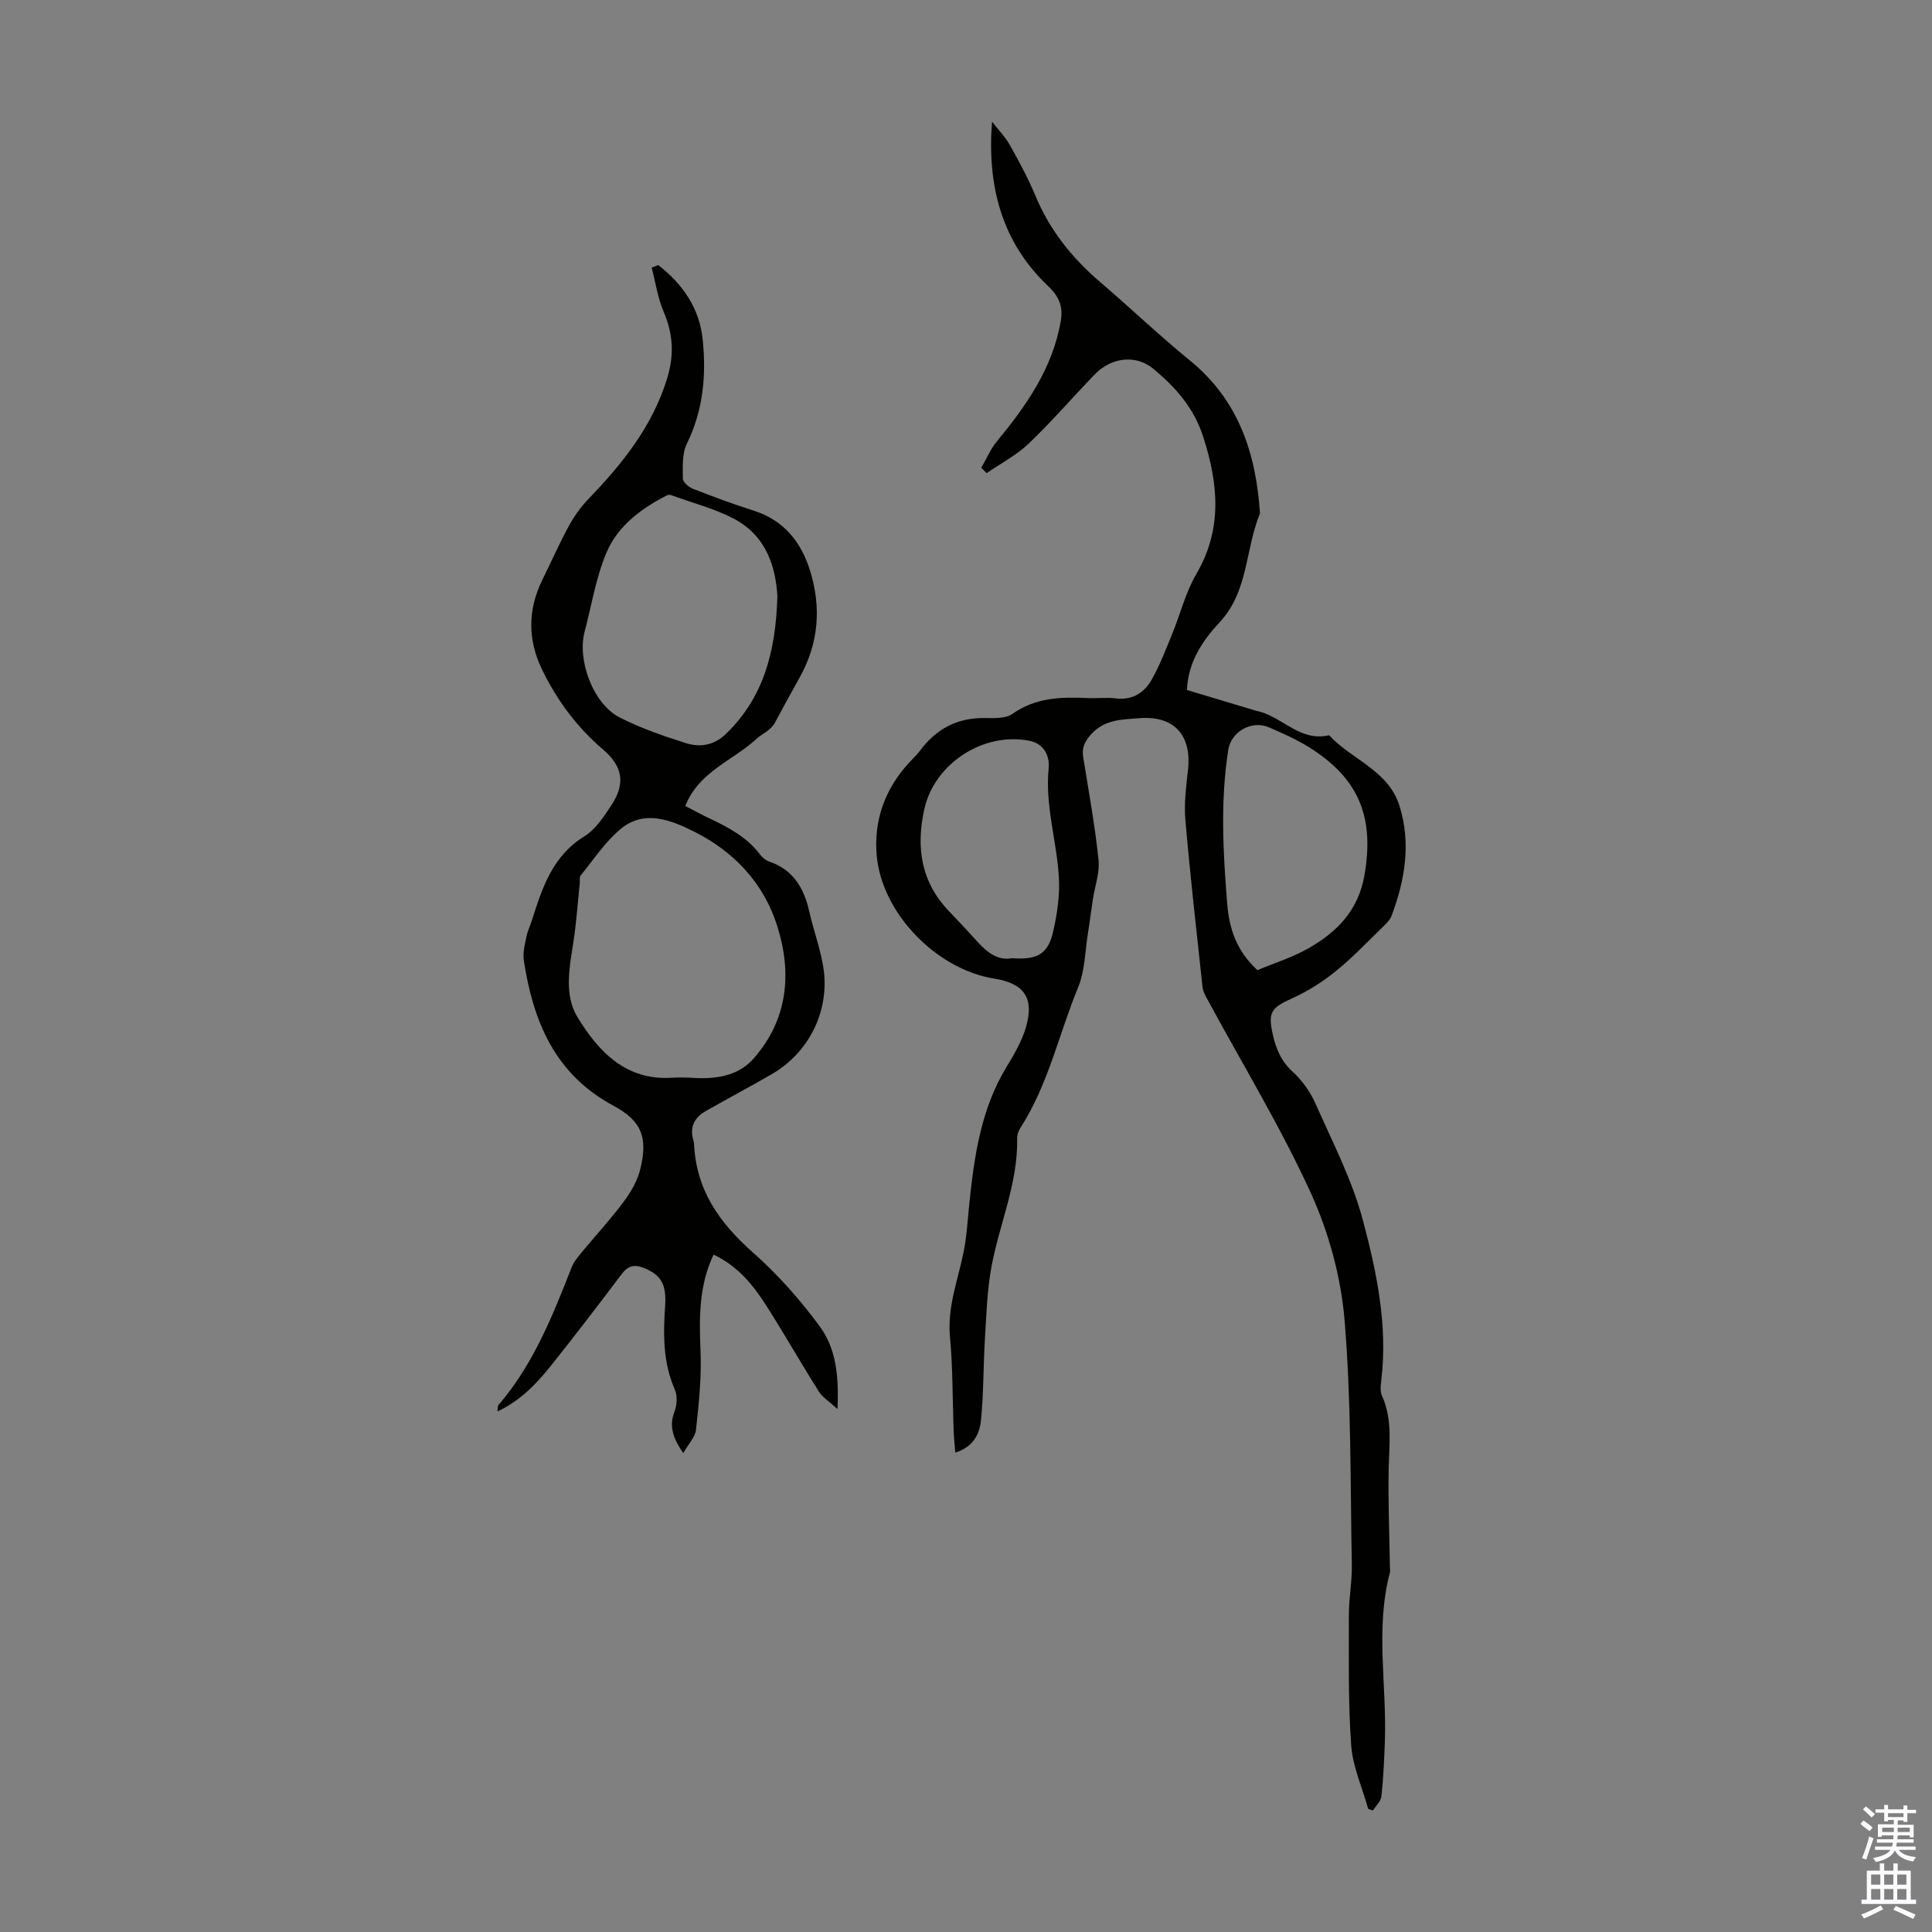
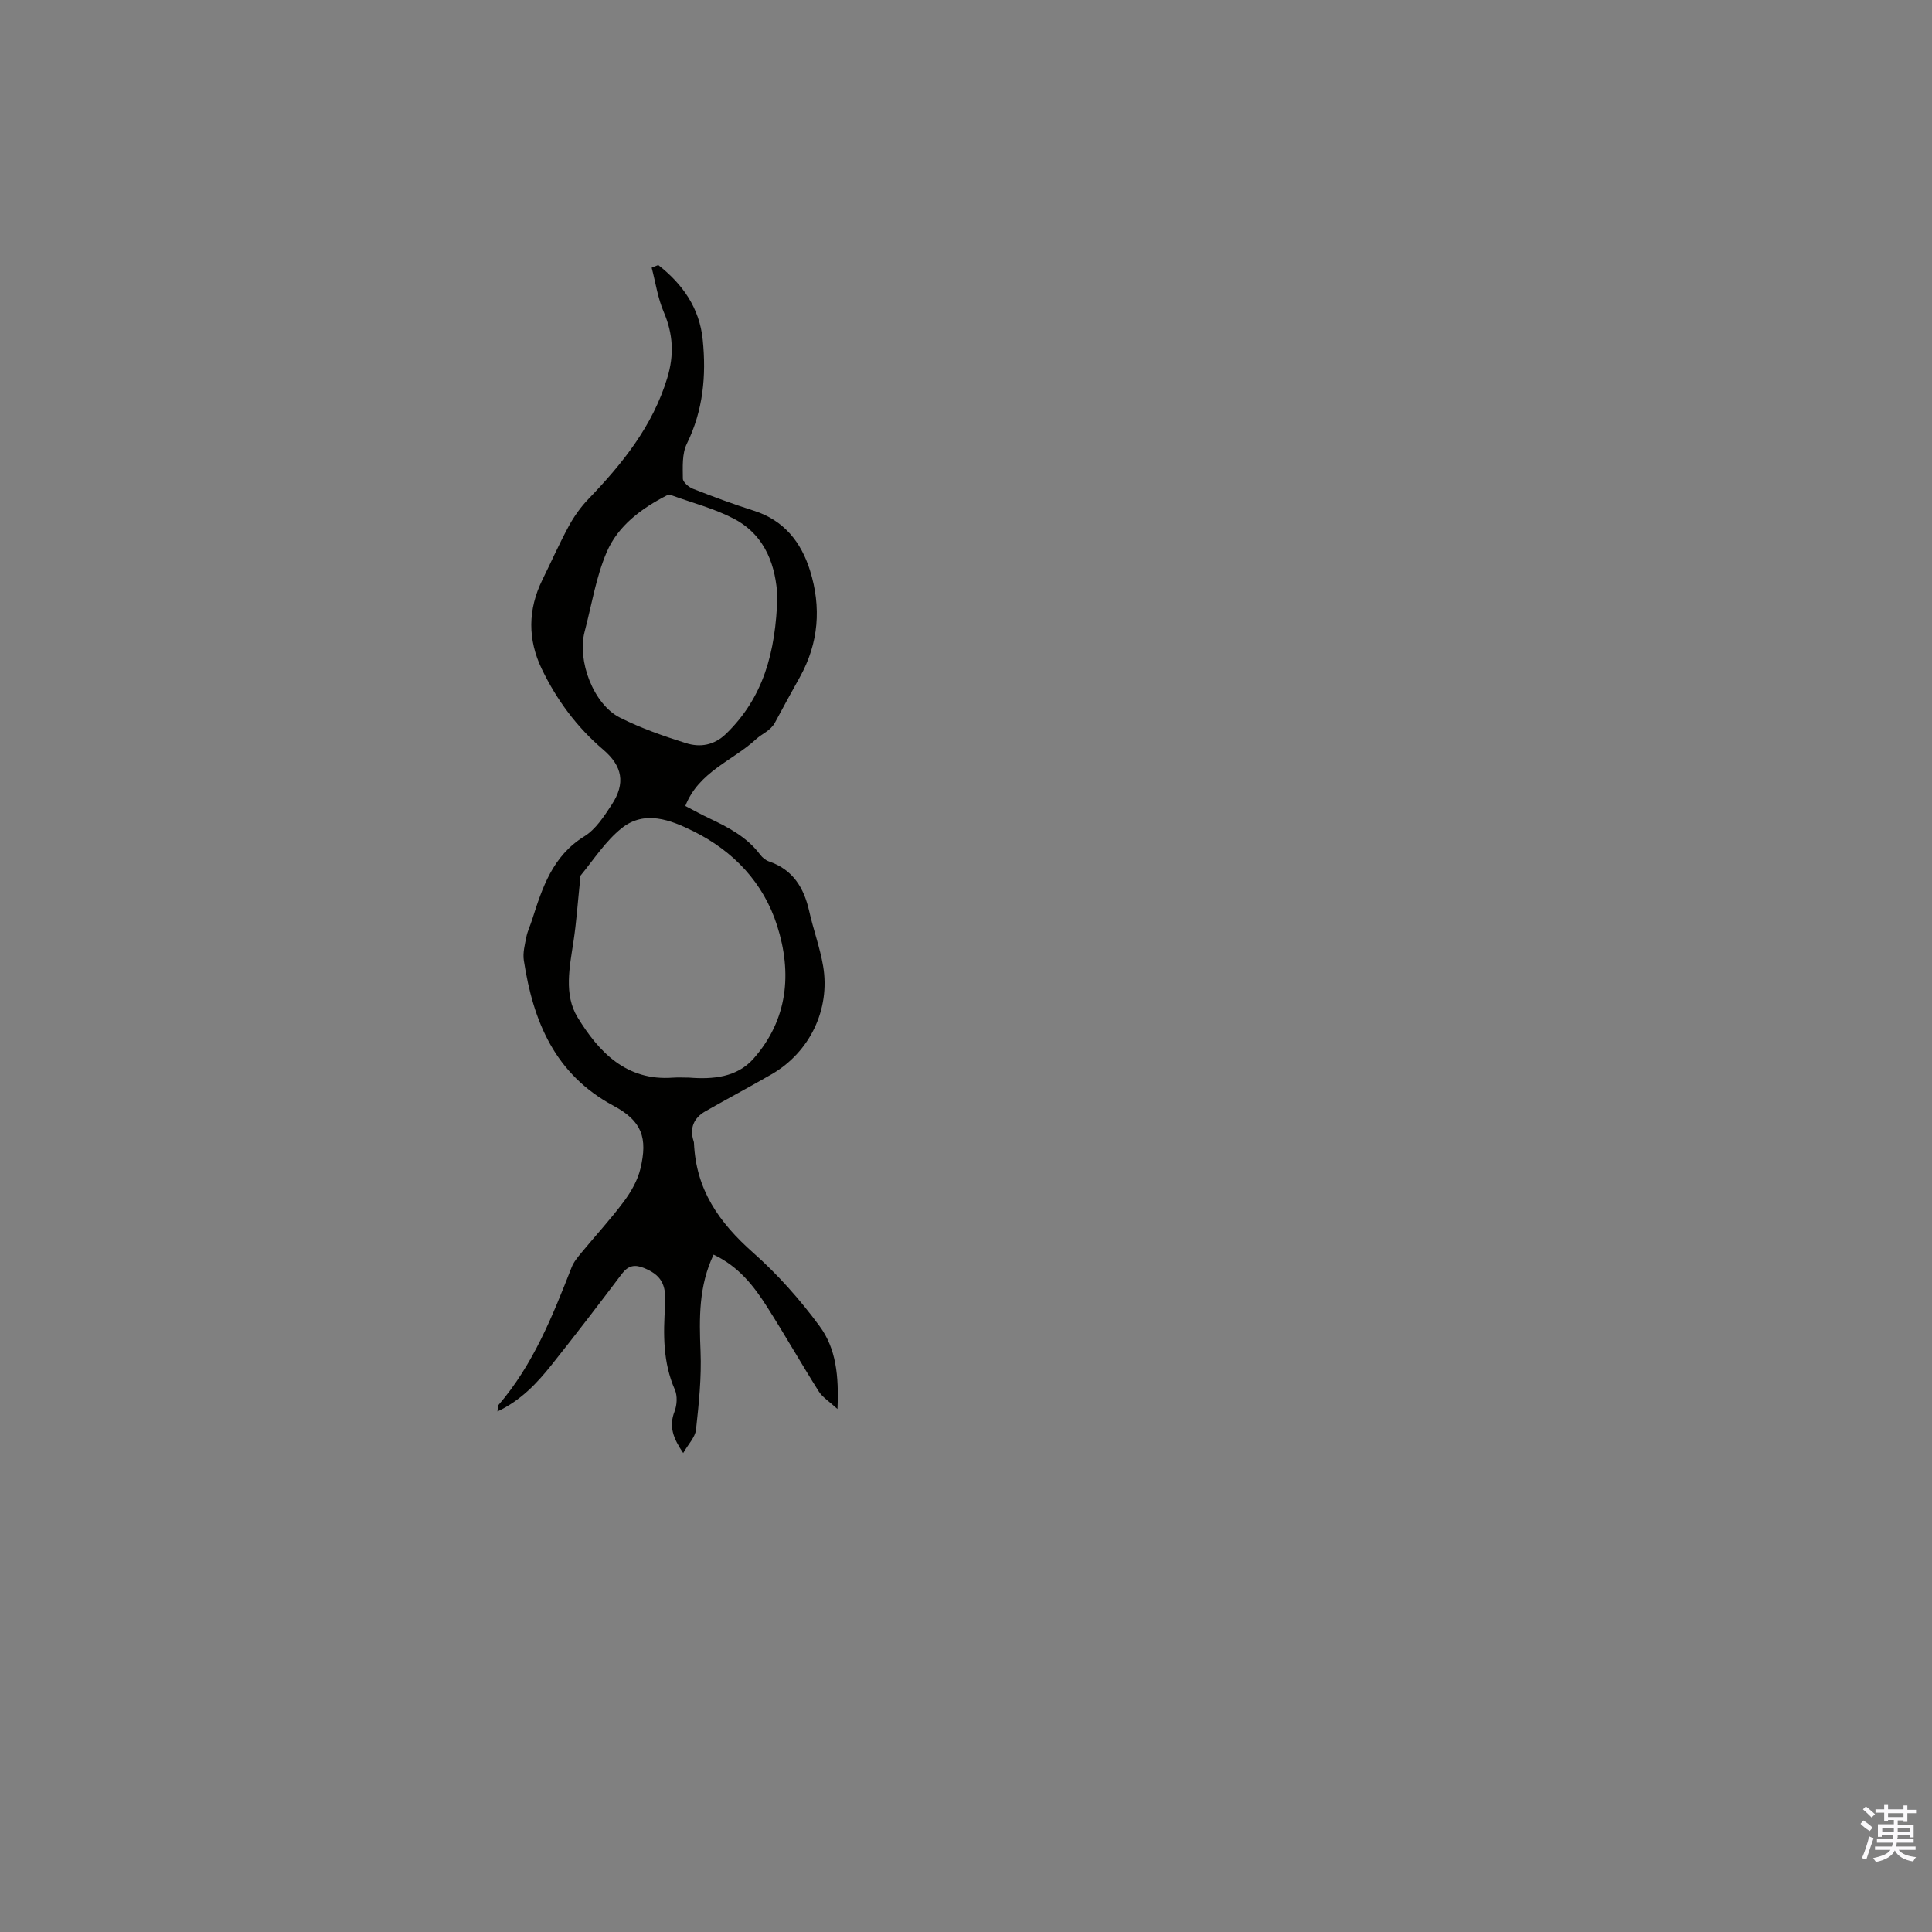
<svg xmlns="http://www.w3.org/2000/svg" enable-background="new 0 0 400 400" viewBox="0 0 400 400">
  <rect x="0" y="0" width="400" height="400" fill="#808080" stroke="none" />
-   <path d="m197.78 300.74c-.13-1.7-.29-3.12-.34-4.54-.24-6.48-.16-13-.76-19.45-.57-6.14 1.63-11.65 2.8-17.42.68-3.33.86-6.77 1.21-10.16 1.02-9.81 2.4-19.51 7.65-28.19 1.61-2.65 3.25-5.43 4.09-8.37 1.73-6.06-.42-9.01-6.59-10-11.94-1.91-23.27-13.51-24.33-25.5-.63-7.16 1.66-13.64 6.56-19.05.83-.91 1.75-1.75 2.48-2.73 3.3-4.43 7.62-6.71 13.21-6.67 1.97.01 4.4.17 5.84-.85 4.85-3.44 10.18-3.53 15.69-3.28 1.9.09 3.83-.18 5.7.06 3.5.44 5.95-1.19 7.5-3.95 1.68-2.99 2.91-6.25 4.22-9.44 1.69-4.11 2.75-8.56 4.97-12.34 5.48-9.37 4.56-18.72 1.42-28.46-1.92-5.95-5.73-10.26-10.35-14.07-3.53-2.92-8.61-2.42-12.1 1.19-4.59 4.75-8.9 9.77-13.67 14.32-2.54 2.42-5.78 4.1-8.71 6.12-.37-.37-.74-.74-1.11-1.11 1.06-1.83 1.9-3.85 3.23-5.46 6.1-7.4 11.51-15.11 13.22-24.84.53-3-.27-5.1-2.61-7.32-9.64-9.13-12.65-20.8-11.61-34.04 1.25 1.62 2.72 3.12 3.71 4.88 1.92 3.4 3.78 6.87 5.28 10.47 2.95 7.09 7.54 12.84 13.32 17.79 6.29 5.38 12.29 11.11 18.7 16.34 10.08 8.22 13.65 19.26 14.47 31.63-3.08 7.39-2.35 16.1-8.36 22.54-3.56 3.82-6.54 8.23-6.76 14.02 4.86 1.46 9.66 2.9 14.46 4.34.21.06.44.09.65.15 4.86 1.35 8.51 6.27 14.31 4.87 4.69 5.09 12.32 7.24 14.61 14.72 2.38 7.76 1.1 15.27-1.66 22.64-.37.98-1.28 1.8-2.07 2.57-3.13 3.04-6.15 6.24-9.53 8.96-2.72 2.19-5.77 4.13-8.95 5.56-4.42 1.98-5.09 2.93-4.04 7.57.68 3.02 1.78 5.55 4.18 7.73 1.93 1.76 3.58 4.1 4.64 6.5 3.53 7.97 7.61 15.84 9.83 24.19 2.84 10.7 5.16 21.7 3.81 33.01-.13 1.09-.29 2.37.13 3.3 2.23 4.93 1.49 10.04 1.39 15.18-.13 6.79.15 13.58.26 20.38.01.33.09.69.01 1-3.09 11.6-.63 23.37-1.06 35.06-.14 3.77-.3 7.56-.71 11.31-.11 1.03-1.14 1.96-1.76 2.94-.32-.1-.65-.21-.97-.31-1.23-4.39-3.2-8.72-3.53-13.17-.65-8.99-.47-18.05-.48-27.08 0-3.44.68-6.89.61-10.32-.32-16.89-.1-33.83-1.5-50.63-.75-8.95-3.27-18.18-7-26.36-6.25-13.68-14.13-26.62-21.3-39.88-.47-.86-1.01-1.79-1.11-2.74-1.25-11.56-2.56-23.11-3.56-34.69-.29-3.41.19-6.92.56-10.36.77-7.11-2.93-11.17-10.03-10.61-3.6.29-7.26.21-10.09 3.4-1.35 1.53-1.89 2.79-1.58 4.71 1.14 7.06 2.42 14.11 3.17 21.21.28 2.65-.75 5.43-1.17 8.16-.35 2.29-.63 4.6-1 6.89-.62 3.81-.63 7.89-2.06 11.37-3.99 9.68-6.17 20.11-11.93 29.06-.4.63-.71 1.46-.69 2.19.19 9.25-3.65 17.68-5.31 26.54-.91 4.89-1.05 9.93-1.36 14.92-.34 5.57-.26 11.18-.8 16.72-.24 2.92-1.55 5.73-5.34 6.88zm62.55-99.88c3.45-1.45 7.22-2.62 10.58-4.53 5.87-3.34 10.3-7.81 11.57-15.04 2.11-11.99-1.05-20.07-11.39-26.54-2.63-1.65-5.51-2.93-8.37-4.16-3.56-1.54-7.82.85-8.42 4.67-1.66 10.56-1.08 21.14-.23 31.74.4 5.21 1.89 9.8 6.26 13.86zm-50.79-2.48c5.22.4 7.44-.86 8.5-5.49.84-3.65 1.4-7.51 1.19-11.22-.42-7.52-2.89-14.84-2.12-22.55.24-2.4-.78-5.13-4.02-5.76-9.6-1.86-19.69 4.81-21.74 14.24-1.73 7.93-.64 15.06 5.17 21.1 2.01 2.09 3.99 4.21 5.93 6.36 2.03 2.25 4.31 3.88 7.09 3.32z" fill="#010100" />
  <path d="m136.28 54.87c5.03 3.93 8.54 8.87 9.21 15.45.76 7.44.1 14.65-3.29 21.56-1.01 2.06-.84 4.79-.82 7.22.01.72 1.21 1.75 2.07 2.09 4.16 1.63 8.35 3.19 12.61 4.54 6.24 1.98 9.8 6.48 11.65 12.4 2.36 7.58 1.81 15.01-2.11 22.06-1.74 3.13-3.47 6.26-5.15 9.41-.9 1.69-2.72 2.33-3.88 3.41-4.83 4.48-11.91 6.75-14.68 13.86 1.84.95 3.38 1.81 4.97 2.56 3.96 1.87 7.8 3.88 10.52 7.51.45.6 1.13 1.17 1.83 1.41 4.97 1.7 7.24 5.46 8.33 10.31.85 3.81 2.23 7.51 2.88 11.35 1.52 8.97-2.76 17.82-10.64 22.39-4.54 2.63-9.18 5.07-13.74 7.68-2.43 1.39-3.31 3.5-2.42 6.24.03.11.06.22.06.33.42 9.61 5.07 16.36 12.33 22.78 4.93 4.35 9.65 9.66 13.68 15.14 3.41 4.62 4.01 10.29 3.7 17.15-1.73-1.59-3.11-2.43-3.88-3.65-3.64-5.77-7.01-11.7-10.67-17.46-2.76-4.35-5.91-8.41-11.1-10.85-3.1 6.52-2.98 13.19-2.7 20.03.22 5.39-.35 10.83-.94 16.21-.17 1.58-1.61 3.01-2.65 4.84-2.03-2.99-3.02-5.46-1.8-8.59.52-1.34.63-3.26.07-4.53-2.48-5.65-2.41-11.49-2.01-17.45.3-4.49-.95-6.33-4.37-7.74-1.93-.79-3.29-.52-4.6 1.22-4.78 6.34-9.61 12.65-14.56 18.86-3.03 3.8-6.36 7.34-11.19 9.62.1-.73.03-1.12.2-1.32 7.2-8.37 11.21-18.43 15.16-28.53.43-1.11 1.26-2.09 2.03-3.03 2.92-3.54 6.05-6.92 8.78-10.59 1.5-2.01 2.85-4.38 3.43-6.79 1.53-6.39.34-9.87-5.56-13.03-12.16-6.52-16.65-17.47-18.58-30.1-.24-1.57.21-3.27.53-4.88.24-1.19.8-2.32 1.17-3.49 2.13-6.69 4.24-13.25 10.84-17.32 2.35-1.45 4.08-4.14 5.66-6.55 2.91-4.44 2.21-8.01-1.78-11.41-5.45-4.64-9.63-10.3-12.71-16.7-2.92-6.09-2.89-12.31.13-18.44 1.83-3.71 3.5-7.5 5.47-11.13 1.1-2.02 2.49-3.97 4.08-5.62 7.04-7.32 13.28-15.07 16.31-25.04 1.45-4.76 1.22-9.11-.73-13.67-1.24-2.88-1.69-6.1-2.5-9.17.45-.18.91-.36 1.36-.55zm6.37 168.24c4.95.39 9.93-.05 13.35-3.92 7.14-8.08 8.02-17.75 4.89-27.56-2.82-8.86-9.01-15.41-17.35-19.54-4.72-2.34-10.08-4.43-14.85-.61-3.32 2.66-5.74 6.45-8.49 9.8-.29.35-.11 1.08-.17 1.63-.42 3.99-.69 8-1.29 11.96-.81 5.35-2.04 11.05.84 15.76 4.38 7.15 10.07 13.2 19.72 12.49 1.12-.08 2.24-.01 3.35-.01zm18.3-99.68c-.34-5.75-2.12-12.42-9.02-16.04-4-2.1-8.51-3.25-12.79-4.81-.29-.11-.7-.2-.95-.08-5.36 2.73-10.25 6.33-12.6 11.86-2.21 5.18-3.1 10.92-4.55 16.42-1.58 6.02 1.83 15.02 7.28 17.78 4.35 2.2 9.04 3.83 13.7 5.3 2.93.92 5.82.48 8.33-1.96 7.64-7.44 10.26-16.74 10.6-28.47z" fill="#010100" />
  <g fill="#fbfafc">
    <path d="m385.2 377.6.6-.7c.6.4 1.3.9 1.9 1.5l-.6.7c-.8-.5-1.4-1-1.9-1.5zm.3 7.1c.6-1.4 1.1-2.9 1.5-4.5.3.1.6.3.9.4-.5 1.4-1 2.9-1.5 4.4zm.2-10.1.6-.6c.7.5 1.3 1.1 1.9 1.6l-.7.7c-.6-.6-1.2-1.2-1.8-1.7zm8.4-.8h.8v.9h1.8v.7h-1.8v1.8h-.8v-.3h-1.2v.9h3.3v2.6h-.8v-.4h-2.5c0 .3 0 .6-.1.8h3.4v.7h-3.5c0 .3-.1.6-.1.8h4v.7h-3.5c.7.9 1.9 1.3 3.6 1.5-.2.2-.4.5-.6.9-1.9-.3-3.2-1.1-3.8-2.3-.5 1.1-1.8 2-3.9 2.4-.2-.3-.4-.5-.6-.8 1.9-.4 3.1-.9 3.6-1.7h-3.2v-.7h3.5c.1-.2.1-.5.2-.8h-3.3v-.7h3.4c0-.2 0-.5 0-.8h-2.4v.3h-.8v-2.6h3.3v-.9h-1.2v.3h-.8v-1.8h-1.8v-.7h1.8v-.9h.8v.9h3.2zm-4.4 5.5h2.4c0-.3 0-.6 0-.9h-2.4zm1.2-3.1h3.2v-.8h-3.2zm4.4 2.2h-2.4v.9h2.5v-.9z" />
-     <path d="m389.2 385.8h.9v1.5h1.9v-1.5h.9v1.5h2.7v6h1.1v.9h-11.3v-.9h1.1v-6h2.7zm.2 8.7.5.8c-1.2.6-2.5 1.3-4 1.9-.2-.3-.3-.6-.6-.8 1.6-.6 3-1.3 4.1-1.9zm-2-4.3h1.9v-2.1h-1.9zm0 3.1h1.9v-2.2h-1.9zm2.7-3.1h1.9v-2.1h-1.9zm0 3.1h1.9v-2.2h-1.9zm2.4 1.3c1.4.6 2.7 1.2 4.1 1.8l-.5.9c-1.5-.7-2.8-1.4-4.1-1.9zm2.2-6.5h-1.9v2.1h1.9zm-1.9 5.2h1.9v-2.2h-1.9z" />
  </g>
</svg>